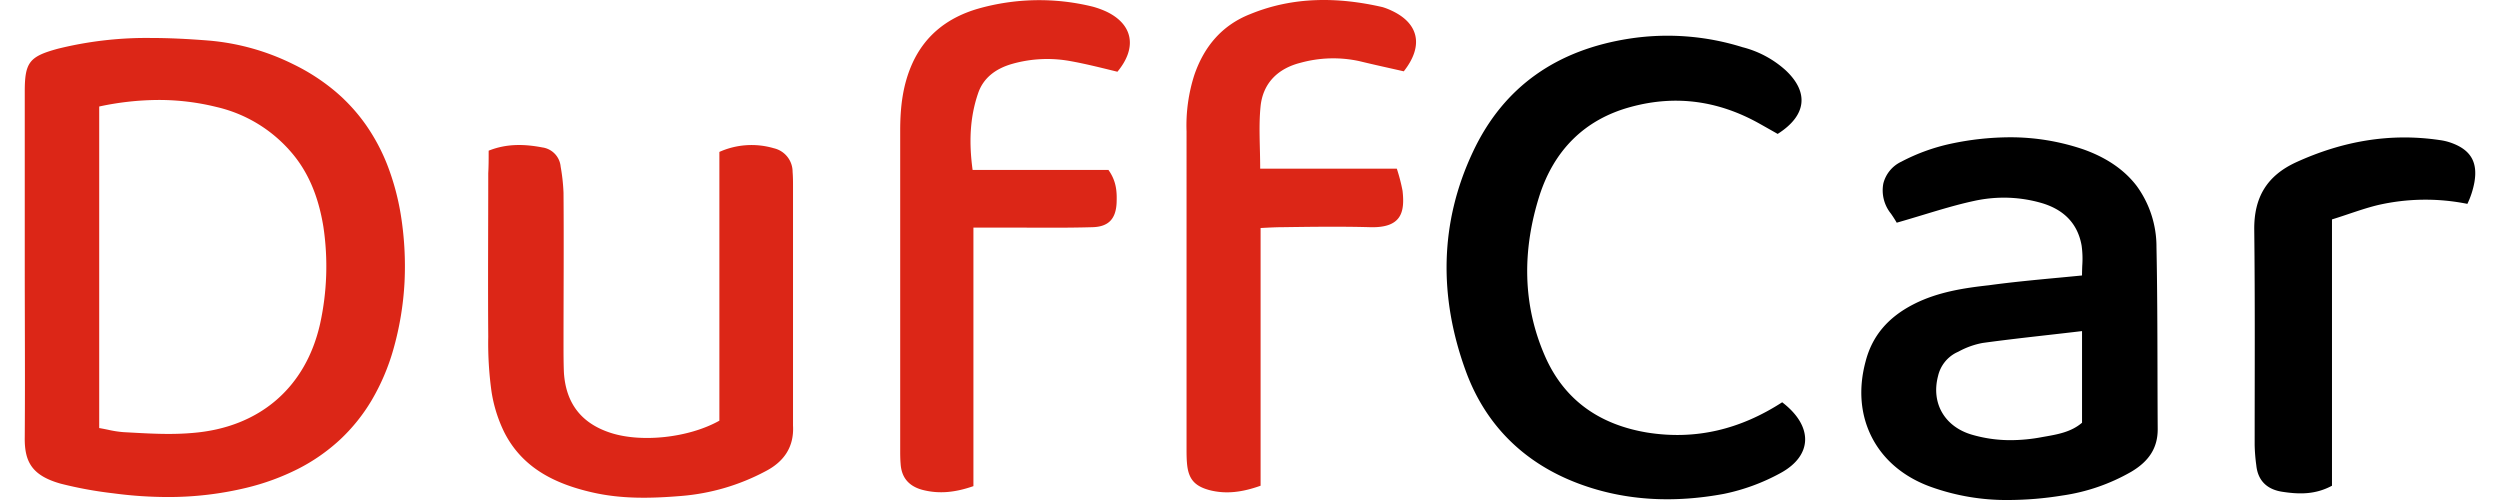
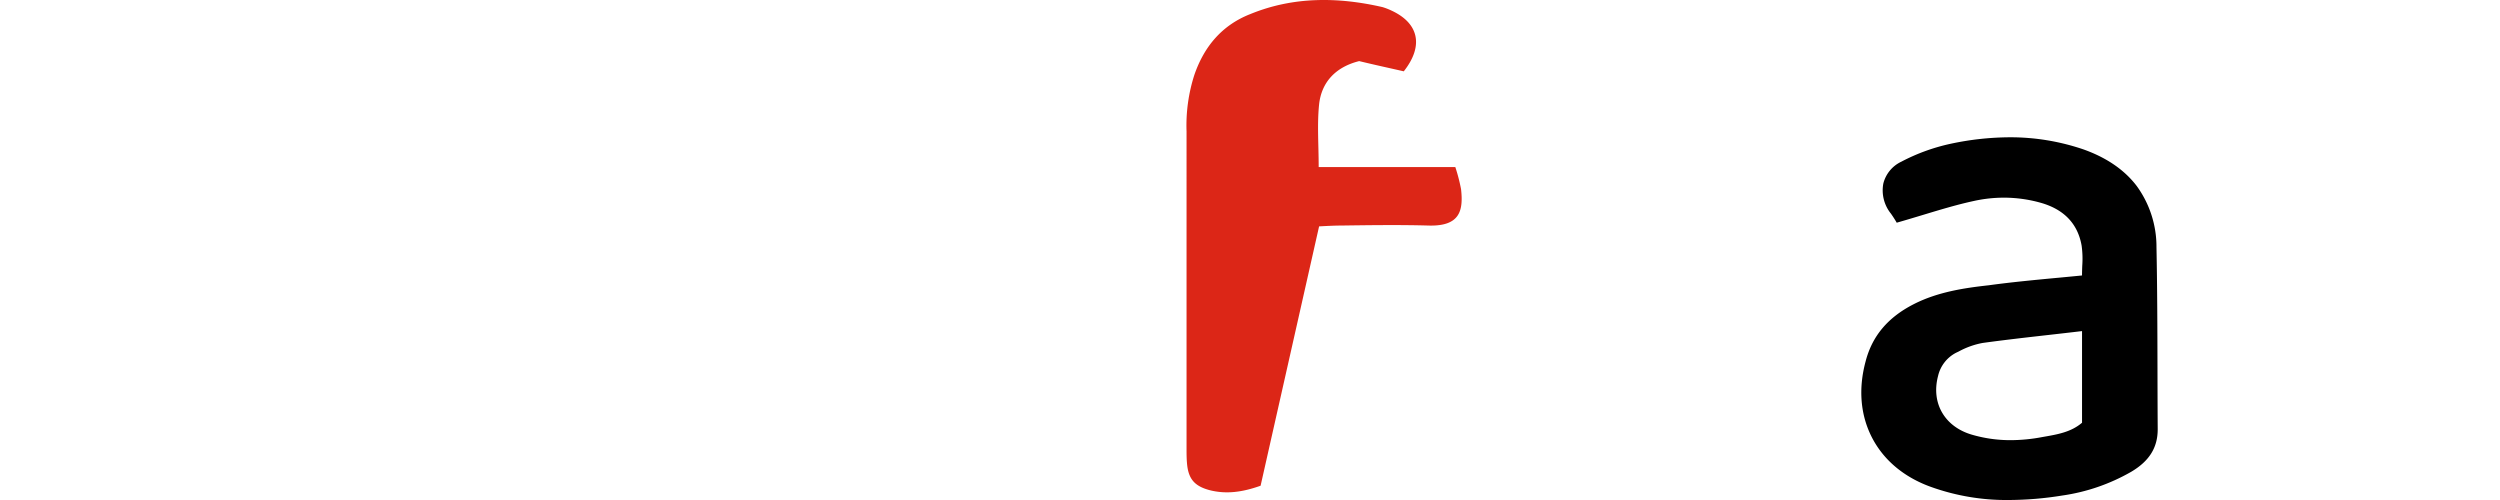
<svg xmlns="http://www.w3.org/2000/svg" width="200" height="40" viewBox="0 0 599.028 122.225">
  <g id="logo" transform="translate(-84.996 -381.964)">
    <g id="Сгруппировать_1" data-name="Сгруппировать 1" transform="translate(73 90)">
-       <path id="Контур_3" data-name="Контур 3" d="M441.6,390.3c7.6,5.8,7.5,13-.4,17.3a49.435,49.435,0,0,1-13.9,5.1c-11.9,2.2-23.9,1.8-35.4-2.5-13.4-5-22.9-14.4-27.7-27.7-6.5-17.9-6.4-36,1.8-53.4,7.6-16.2,20.8-25,38.3-27.7a61.335,61.335,0,0,1,27.6,2.1,24.9,24.9,0,0,1,10.5,5.6c5.8,5.4,5.2,11.1-1.9,15.6-1.4-.8-3-1.7-4.6-2.6-9.9-5.5-20.3-7-31.3-4-11.5,3.1-18.8,10.8-22.3,21.6-4.2,13.2-4.3,26.6,1.4,39.5,4.8,10.8,13.5,16.6,24.9,18.5C420.5,399.6,431.4,396.9,441.6,390.3Z" />
-       <path id="Контур_4" data-name="Контур 4" d="M125.4,328.8c4.5-1.8,8.9-1.6,13.1-.8a5.214,5.214,0,0,1,4.5,4.7,46.385,46.385,0,0,1,.7,6.4c.1,12.3,0,24.7,0,37,0,2.3,0,4.7.1,7,.5,7.5,4.3,12.4,11.5,14.7,7.5,2.4,19,1.2,26.5-3V329.1a19.251,19.251,0,0,1,13.3-.9,5.918,5.918,0,0,1,4.6,5.8c.1,1.2.1,2.3.1,3.5V396c.3,5.3-2.3,8.9-6.8,11.2a52.773,52.773,0,0,1-20.5,6c-7.3.6-14.6.8-21.9-.9-9.1-2.1-17-6-21.4-14.7a34.559,34.559,0,0,1-3.1-9.9,86.093,86.093,0,0,1-.8-13.4c-.1-13.3,0-26.7,0-40C125.4,332.6,125.4,331,125.4,328.8Z" fill="#dc2617" />
-       <path id="Контур_5" data-name="Контур 5" d="M314.1,410.7c-4.5,1.6-8.4,2.1-12.4,1.1-3.8-1-5.3-2.8-5.6-6.7-.1-1.2-.1-2.3-.1-3.5V324.1a40.42,40.42,0,0,1,1.9-13.8c2.4-7,6.8-12.2,13.7-14.9,10.5-4.3,21.4-4.2,32.3-1.7a15.716,15.716,0,0,1,2.3.9c6.6,3.1,7.8,8.6,2.9,14.8-3.5-.8-7.2-1.6-10.9-2.5a30.067,30.067,0,0,0-14.3.4c-5.6,1.4-9.2,5-9.8,10.6-.5,4.9-.1,9.9-.1,15.3h33.4a43.171,43.171,0,0,1,1.4,5.4c.6,5.3-.3,9.1-7.9,8.9-7.2-.2-14.3-.1-21.5,0-1.6,0-3.3.1-5.3.2Z" fill="#dc2617" />
-       <path id="Контур_6" data-name="Контур 6" d="M243.9,347.6v63.2c-4.3,1.5-8.3,2-12.5.9-3.3-.9-5.1-3-5.3-6.4-.1-1.2-.1-2.3-.1-3.5V323.9c0-5.7.6-11.2,3-16.5,3.2-7,8.8-11.2,16-13.3a54.62,54.62,0,0,1,28.1-.5,21.9,21.9,0,0,1,3.3,1.2c6.5,3.1,7.6,8.8,2.7,14.7-3.7-.9-7.6-1.9-11.5-2.6a31.439,31.439,0,0,0-14.3.7c-3.8,1.1-7,3.3-8.3,7.3-2,5.9-2.2,12-1.3,18.6h33.2c2,2.8,2.1,5.4,2,8.1-.2,3.9-2,5.8-5.9,5.9-6.7.2-13.3.1-20,.1Z" fill="#dc2617" />
-       <path id="Контур_7" data-name="Контур 7" d="M609.1,341.8a51.954,51.954,0,0,0-21.9.3c-3.7.9-7.3,2.3-11.2,3.5v65.1c-4.1,2.2-8,2.1-12,1.5-3.6-.5-6.1-2.5-6.5-6.5a42.1,42.1,0,0,1-.4-5c0-17.5.1-35-.1-52.5-.1-8,3.1-13.3,10.3-16.6,11.2-5.1,22.8-7.2,35-5.4a13.655,13.655,0,0,1,2.9.7c4.7,1.7,6.5,4.7,5.6,9.7A20.911,20.911,0,0,1,609.1,341.8Z" />
+       <path id="Контур_5" data-name="Контур 5" d="M314.1,410.7c-4.5,1.6-8.4,2.1-12.4,1.1-3.8-1-5.3-2.8-5.6-6.7-.1-1.2-.1-2.3-.1-3.5V324.1a40.42,40.42,0,0,1,1.9-13.8c2.4-7,6.8-12.2,13.7-14.9,10.5-4.3,21.4-4.2,32.3-1.7a15.716,15.716,0,0,1,2.3.9c6.6,3.1,7.8,8.6,2.9,14.8-3.5-.8-7.2-1.6-10.9-2.5c-5.6,1.4-9.2,5-9.8,10.6-.5,4.9-.1,9.9-.1,15.3h33.4a43.171,43.171,0,0,1,1.4,5.4c.6,5.3-.3,9.1-7.9,8.9-7.2-.2-14.3-.1-21.5,0-1.6,0-3.3.1-5.3.2Z" fill="#dc2617" />
      <g id="Сгруппировать_4" data-name="Сгруппировать 4">
-         <path id="Вычитание_1" data-name="Вычитание 1" d="M-147.017,526.812a100.677,100.677,0,0,1-12.879-.861l-.281-.038a96.931,96.931,0,0,1-12.92-2.362c-3.5-.985-5.753-2.32-7.1-4.2-1.23-1.717-1.754-3.938-1.7-7.2.067-9.391.044-18.955.022-28.2-.011-4.649-.022-9.45-.022-14.2v-42c0-3.414.231-5.693,1.412-7.238s3.3-2.359,6.588-3.263a90.048,90.048,0,0,1,22.863-2.651c4.273,0,8.829.207,14.337.651a57.235,57.235,0,0,1,20.5,5.8,49.529,49.529,0,0,1,10.155,6.563,43.525,43.525,0,0,1,7.633,8.363,47.21,47.21,0,0,1,5.289,10.05A60.8,60.8,0,0,1-90,457.651a79.254,79.254,0,0,1,.938,16.662A74.317,74.317,0,0,1-91.8,490.751a53.127,53.127,0,0,1-5.272,12.369,43.732,43.732,0,0,1-7.8,9.706,45.393,45.393,0,0,1-10.241,7.119,58.1,58.1,0,0,1-12.585,4.606A81.21,81.21,0,0,1-147.017,526.812Zm-2.154-97.061a70.062,70.062,0,0,0-14.526,1.6v78.6c.773.134,1.482.278,2.167.418a26.1,26.1,0,0,0,3.733.582l1.671.092c3.069.17,6.243.346,9.386.346,2.111,0,4.022-.078,5.843-.238,16.313-1.3,27.685-11.032,31.2-26.7a65.508,65.508,0,0,0,.8-23.7c-1.247-7.709-3.9-13.76-8.1-18.5a34.2,34.2,0,0,0-18.1-10.8A58.455,58.455,0,0,0-149.171,429.751Z" transform="translate(193.896 -113.351)" fill="#dc2617" />
-       </g>
+         </g>
      <path id="Исключение_1" data-name="Исключение 1" d="M-105.812,511.27a54.588,54.588,0,0,1-19.042-3.19c-6.566-2.352-11.55-6.506-14.413-12.012s-3.405-11.957-1.588-18.688c1.6-6.194,5.456-10.774,11.8-14,5.954-3.03,12.568-3.964,18.3-4.6,5.5-.753,11.045-1.278,16.918-1.834l.036,0c1.9-.18,3.858-.365,5.846-.562,0-.837.029-1.636.057-2.408a23.455,23.455,0,0,0-.157-4.892c-.941-5.367-4.339-8.9-10.1-10.5a33.28,33.28,0,0,0-8.907-1.221,34.129,34.129,0,0,0-7.393.822c-4.065.88-8.091,2.1-12.354,3.388-2.059.623-4.188,1.267-6.446,1.912-.1-.2-.7-1.2-1.4-2.2a9.056,9.056,0,0,1-1.874-7.372,8.079,8.079,0,0,1,4.374-5.328,47.247,47.247,0,0,1,12.1-4.4,70.067,70.067,0,0,1,14.4-1.581,55.253,55.253,0,0,1,18.1,2.981c5.645,2.016,10.014,5.027,12.987,8.95a25.23,25.23,0,0,1,4.812,14.95c.2,9.878.223,19.936.245,29.663.011,4.856.022,9.878.055,14.838,0,4.48-2.065,7.785-6.5,10.4a47.211,47.211,0,0,1-16.9,5.8A82.877,82.877,0,0,1-105.812,511.27Zm17.858-41.289c-2.786.332-5.545.644-8.214.947h-.007c-5.52.626-10.734,1.217-16.079,1.952a19.772,19.772,0,0,0-5.87,2.1l-.63.3a8.54,8.54,0,0,0-4.4,5.7c-1.72,6.576,1.575,12.323,8.2,14.3a33.4,33.4,0,0,0,9.553,1.362,41.767,41.767,0,0,0,7.747-.762l.529-.093.035-.006c3.191-.557,6.491-1.133,9.136-3.4v-22.4Z" transform="translate(602.854 -97.081)" />
    </g>
  </g>
</svg>